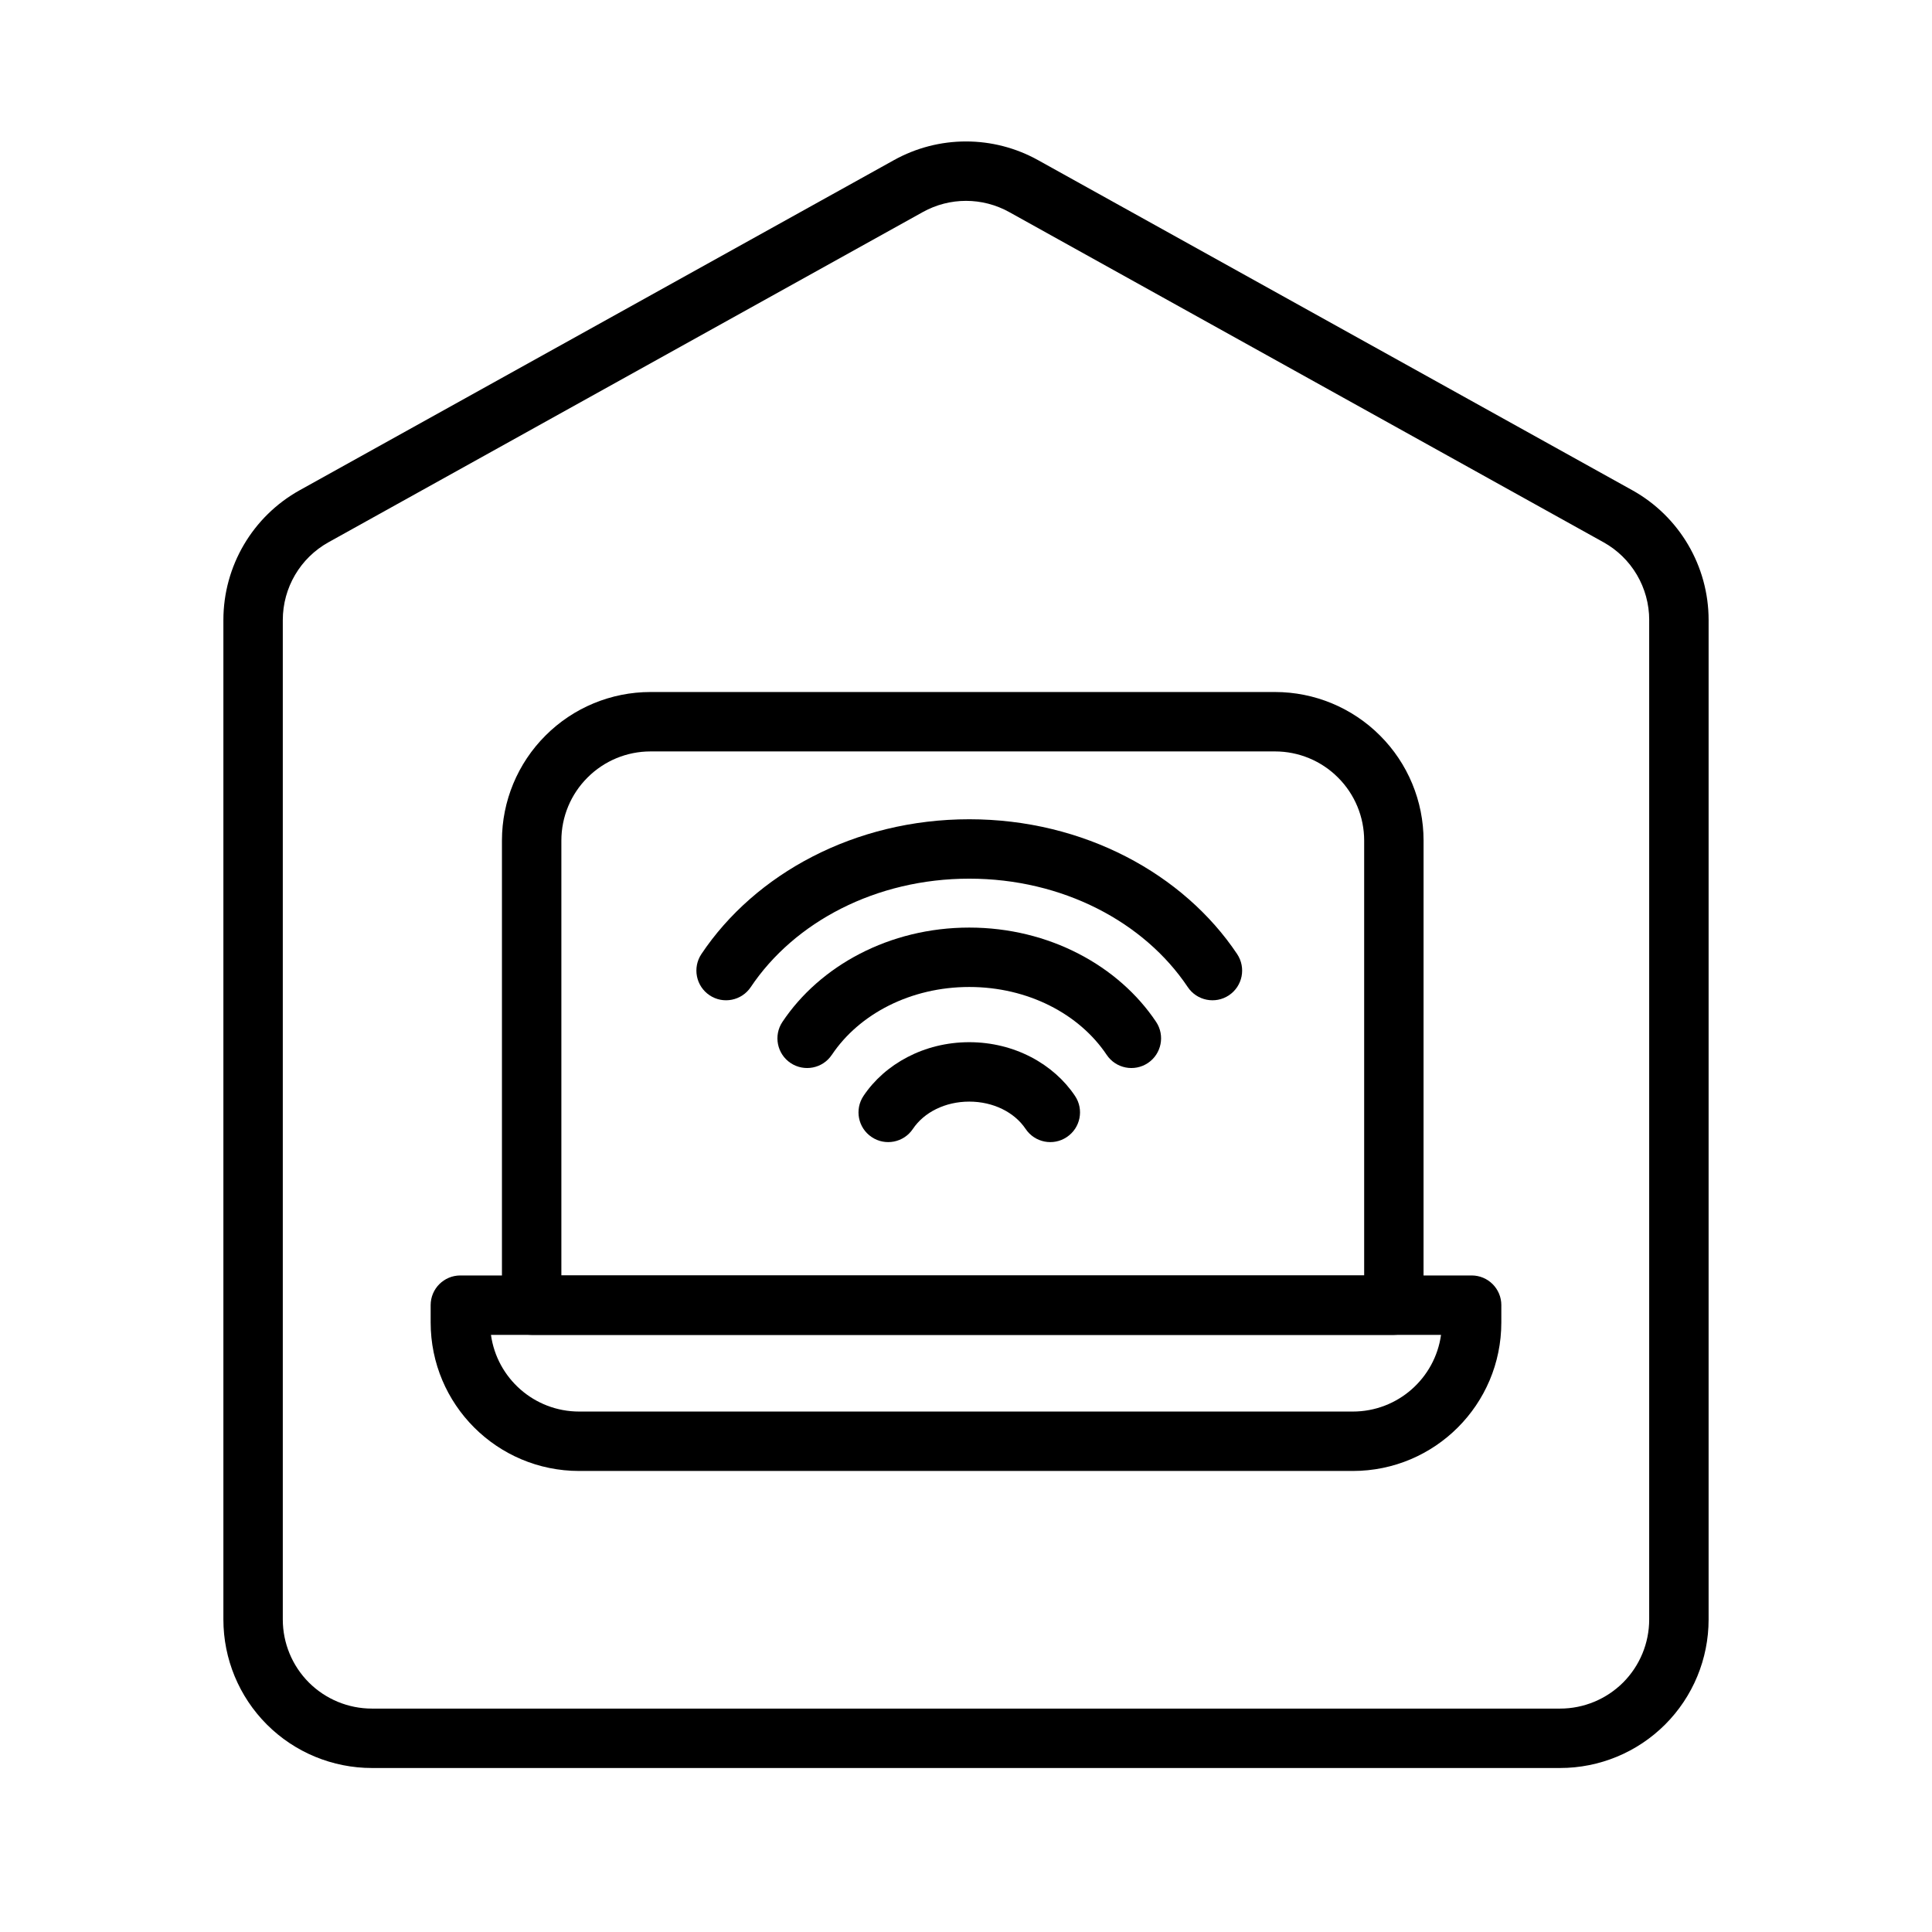
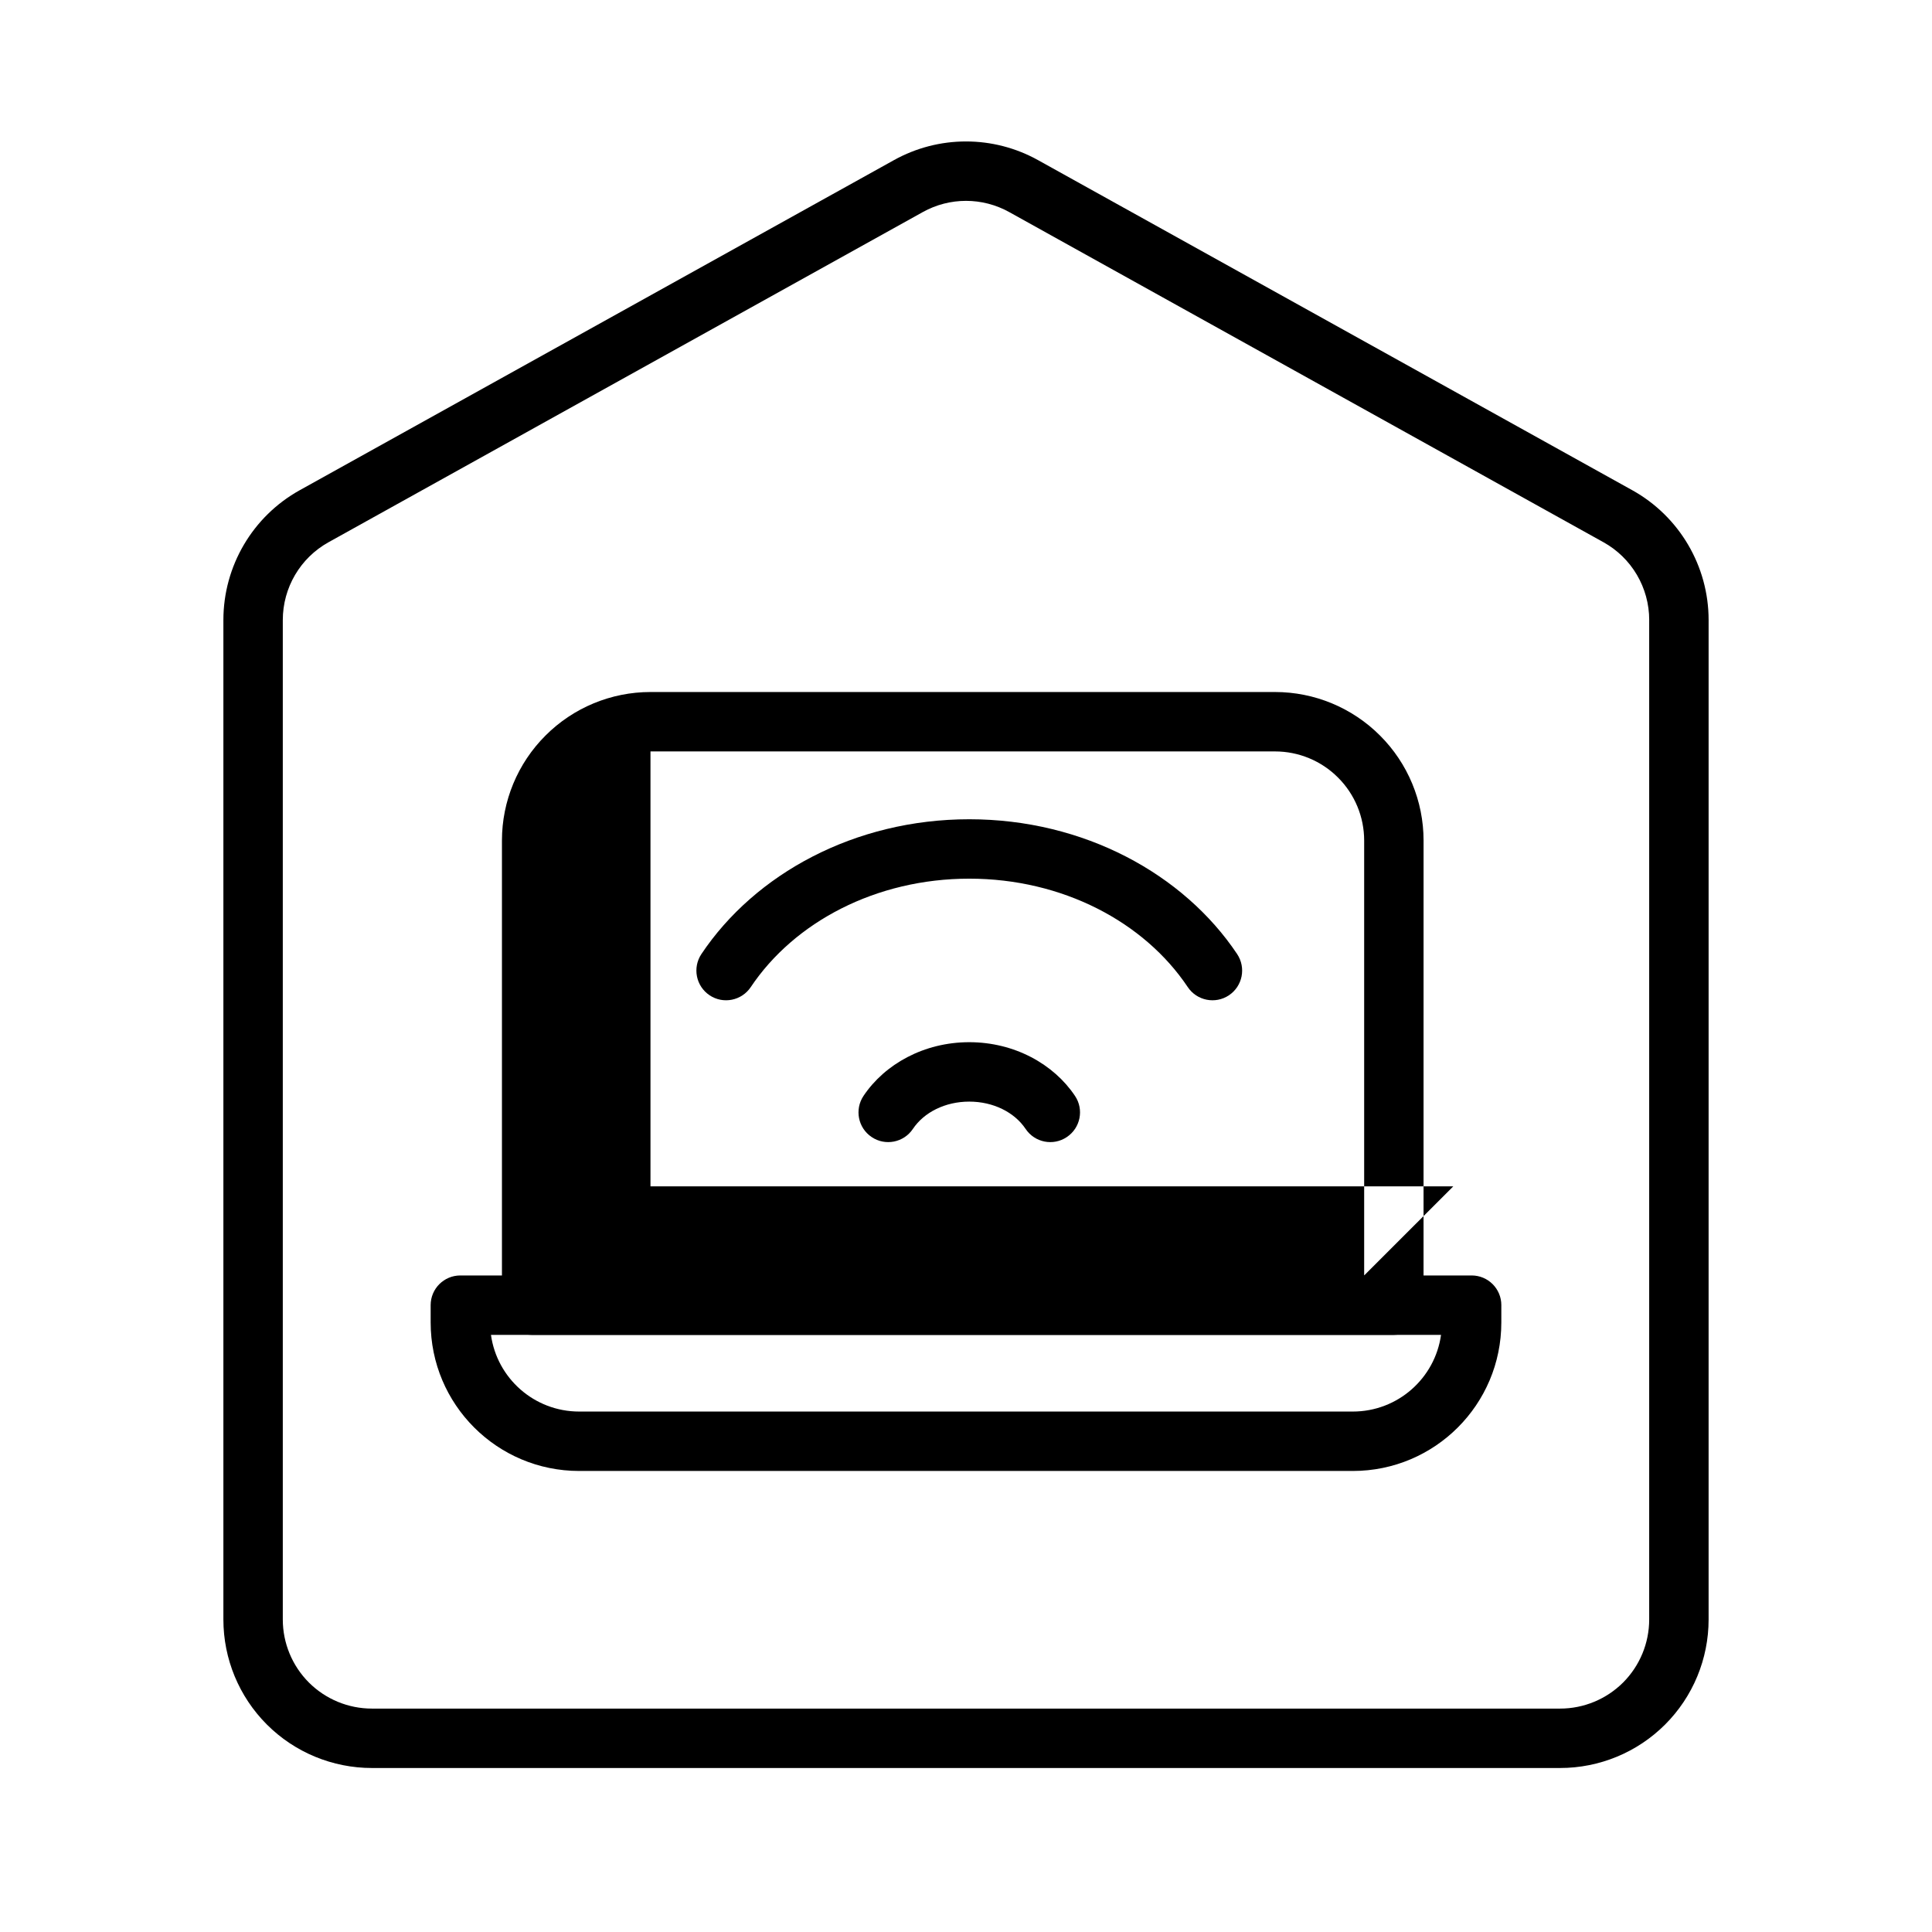
<svg xmlns="http://www.w3.org/2000/svg" fill="#000000" width="800px" height="800px" version="1.1" viewBox="144 144 512 512">
  <g fill-rule="evenodd">
    <path d="m596.8 308.32c0-14.297-7.746-27.473-20.246-34.418-36.008-19.996-122.29-67.938-157.44-87.457-11.887-6.613-26.34-6.613-38.227 0-35.156 19.523-121.43 67.465-157.44 87.457-12.5 6.941-20.246 20.121-20.246 34.418v264.86c0 10.438 4.141 20.453 11.523 27.836 7.383 7.383 17.398 11.523 27.836 11.523h314.88c10.438 0 20.453-4.141 27.836-11.523 7.383-7.383 11.523-17.398 11.523-27.836zm-15.742 0c0-8.582-4.644-16.484-12.156-20.641-36.008-20.012-122.29-67.953-157.44-87.473-7.133-3.969-15.793-3.969-22.922 0-35.156 19.523-121.43 67.465-157.44 87.473-7.512 4.156-12.156 12.059-12.156 20.641v264.86c0 6.266 2.488 12.266 6.91 16.703 4.441 4.426 10.438 6.91 16.703 6.91h314.88c6.266 0 12.266-2.488 16.703-6.91 4.426-4.441 6.91-10.438 6.91-16.703v-264.86z" />
    <path d="m385.92 443.18c2.977-4.441 8.598-7.242 14.941-7.242s11.965 2.801 14.941 7.242c2.41 3.606 7.305 4.582 10.91 2.156 3.621-2.41 4.598-7.305 2.172-10.91-5.621-8.406-16.012-14.234-28.023-14.234-11.996 0-22.402 5.824-28.023 14.234-2.41 3.606-1.449 8.5 2.172 10.91 3.606 2.426 8.5 1.449 10.91-2.156z" />
-     <path d="m364.45 423.54c7.258-10.848 20.906-17.98 36.414-17.98 15.523 0 29.156 7.133 36.414 17.98 2.426 3.621 7.305 4.582 10.926 2.172 3.606-2.41 4.582-7.305 2.172-10.91-9.918-14.832-28.34-24.984-49.516-24.984s-39.598 10.156-49.5 24.984c-2.426 3.606-1.449 8.5 2.156 10.91 3.621 2.41 8.516 1.449 10.926-2.172z" />
    <path d="m342.96 405.59c11.555-17.27 33.219-28.734 57.906-28.734s46.352 11.461 57.906 28.734c2.41 3.606 7.305 4.582 10.91 2.172 3.621-2.426 4.582-7.305 2.172-10.926-14.199-21.238-40.637-35.723-70.988-35.723-30.355 0-56.789 14.484-70.988 35.723-2.41 3.621-1.449 8.5 2.172 10.926 3.606 2.41 8.5 1.434 10.91-2.172z" />
-     <path d="m521.26 366.75c0-10.438-4.156-20.453-11.539-27.82-7.367-7.383-17.383-11.539-27.82-11.539h-165.52c-10.438 0-20.453 4.156-27.82 11.539-7.383 7.367-11.539 17.383-11.539 27.82v123.13c0 4.344 3.527 7.871 7.871 7.871h228.49c4.344 0 7.871-3.527 7.871-7.871zm-15.742 115.26v-115.26c0-6.266-2.488-12.266-6.926-16.688-4.426-4.441-10.438-6.926-16.688-6.926h-165.52c-6.266 0-12.266 2.488-16.688 6.926-4.441 4.426-6.926 10.422-6.926 16.688v115.26h212.75z" />
+     <path d="m521.26 366.75c0-10.438-4.156-20.453-11.539-27.82-7.367-7.383-17.383-11.539-27.82-11.539h-165.52c-10.438 0-20.453 4.156-27.82 11.539-7.383 7.367-11.539 17.383-11.539 27.82v123.13c0 4.344 3.527 7.871 7.871 7.871h228.49c4.344 0 7.871-3.527 7.871-7.871zm-15.742 115.26v-115.26c0-6.266-2.488-12.266-6.926-16.688-4.426-4.441-10.438-6.926-16.688-6.926h-165.52v115.26h212.75z" />
    <path d="m541.87 489.88c0-4.359-3.527-7.871-7.871-7.871h-268c-4.344 0-7.871 3.512-7.871 7.871v4.582c0 21.742 17.617 39.359 39.359 39.359h205.02c21.742 0 39.359-17.617 39.359-39.359v-4.582zm-15.98 7.871h-251.78c1.59 11.477 11.445 20.324 23.379 20.324h205.02c11.934 0 21.789-8.848 23.379-20.324z" />
  </g>
</svg>